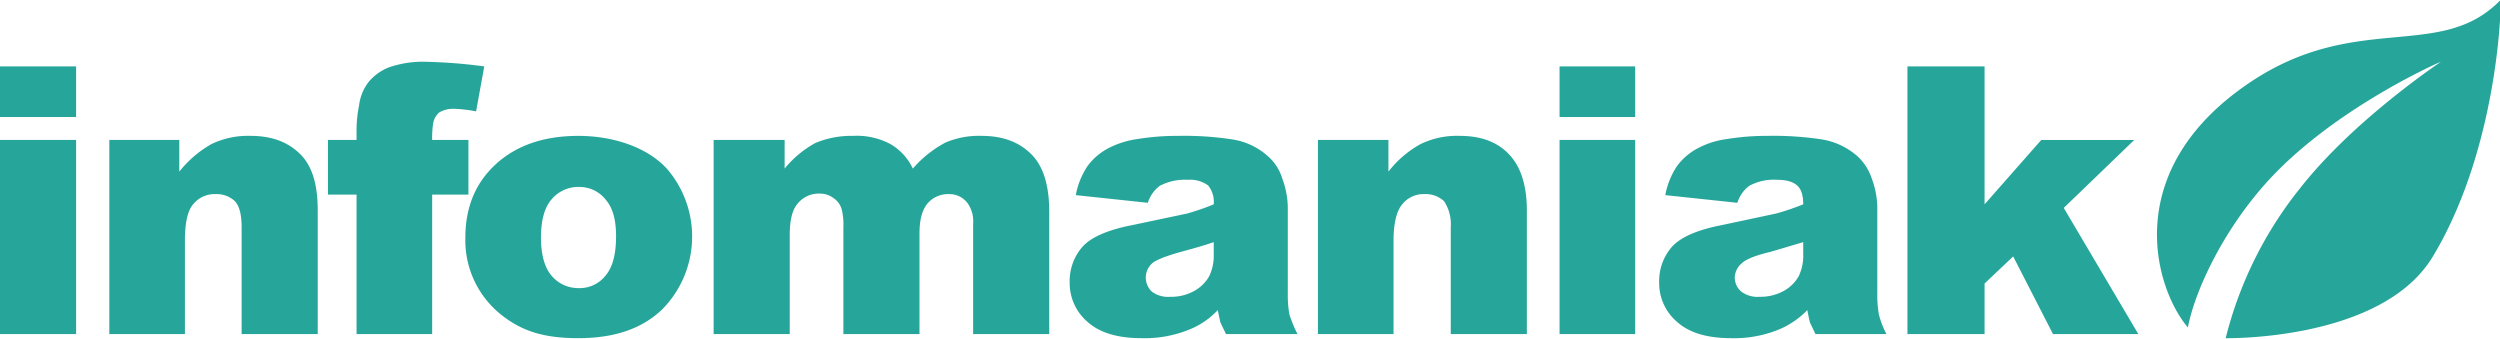
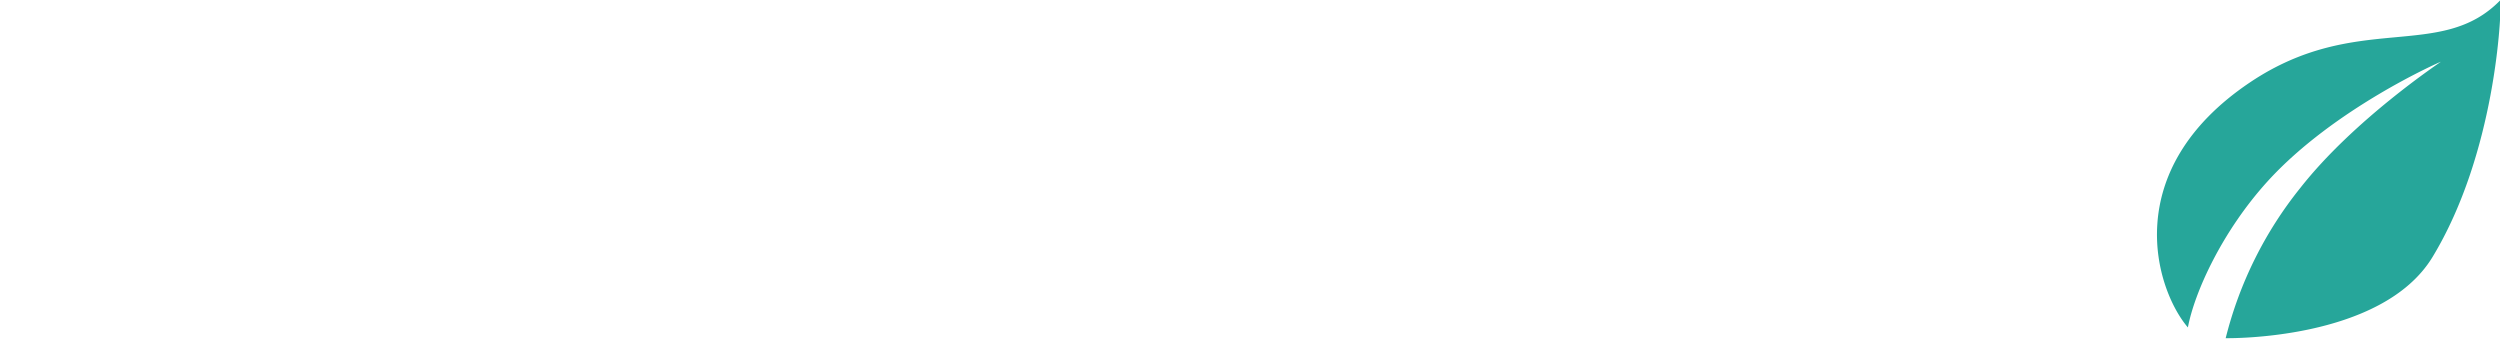
<svg xmlns="http://www.w3.org/2000/svg" viewBox="0 0 489.4 66.3">
  <g fill="#26a69a" transform="translate(-38.7 -250.5)">
-     <path d="m528.2 250.5c-11.7 12.1-28.1 2.1-49 16.1-25.8 17.3-18.6 40.5-12.2 48 1.3-6.9 6.7-18.8 15.6-28.6 13-14.3 33.8-23.4 33.9-23.4s-16.9 11.2-27.5 24.7a76.5 76.5 0 0 0 -14.6 29.4s30.5.6 40.5-15.9c12.3-20.3 13.5-47.4 13.3-50.3z" />
-     <path d="m38.7 315.9v-38h14.9v38zm0-52.4h14.9v9.9h-14.9zm47.3 52.4v-20.9c0-2.4-.4-4.1-1.3-5.1a5.2 5.2 0 0 0 -3.8-1.4 5.4 5.4 0 0 0 -4.4 2c-1.1 1.3-1.6 3.7-1.6 7.1v18.3h-14.8v-38h13.7v6.2a21.6 21.6 0 0 1 6.3-5.4 16.5 16.5 0 0 1 7.7-1.6c4.1 0 7.3 1.2 9.7 3.6s3.4 6.1 3.4 11v24.2zm45.9-43.6a28.3 28.3 0 0 0 -4.3-.5 5.4 5.4 0 0 0 -2.9.7 3.7 3.7 0 0 0 -1.2 2.1 19.6 19.6 0 0 0 -.2 3.3h7.1v10.7h-7.1v27.3h-14.8v-27.3h-5.6v-10.7h5.6v-1.7a24.3 24.3 0 0 1 .5-5.1 9.2 9.2 0 0 1 1.9-4.6 9.8 9.8 0 0 1 3.9-2.8 20.2 20.2 0 0 1 7.4-1.1 100.7 100.7 0 0 1 11.3.9zm36.4 38.8c-4 3.8-9.4 5.6-16.4 5.6s-11.2-1.5-15.1-4.6a18.6 18.6 0 0 1 -7-15.1c0-5.8 1.9-10.6 5.9-14.3s9.4-5.6 16.2-5.6 13.6 2.2 17.5 6.6a20.3 20.3 0 0 1 -1.1 27.4zm-11.1-21.6a6.5 6.5 0 0 0 -5.1-2.4 6.8 6.8 0 0 0 -5.4 2.4q-2.1 2.4-2.1 7.5c0 3.3.7 5.9 2.1 7.5a6.8 6.8 0 0 0 5.3 2.4 6.4 6.4 0 0 0 5.2-2.4c1.4-1.6 2.1-4.2 2.1-7.7s-.7-5.7-2.1-7.3zm72 26.4v-21.6a6.1 6.1 0 0 0 -1-3.9 4.4 4.4 0 0 0 -3.7-1.9 5.3 5.3 0 0 0 -4.2 1.8c-1.1 1.3-1.6 3.2-1.6 6v19.6h-14.9v-20.9a12.4 12.4 0 0 0 -.3-3.4 3.9 3.9 0 0 0 -1.6-2.3 4.4 4.4 0 0 0 -2.7-.9 5.3 5.3 0 0 0 -4.3 1.9c-1.1 1.2-1.6 3.3-1.6 6.2v19.4h-14.9v-38h13.9v5.6a20.4 20.4 0 0 1 6-5 18.1 18.1 0 0 1 7.4-1.4 13.9 13.9 0 0 1 7.3 1.6 10.9 10.9 0 0 1 4.4 4.8 22.2 22.2 0 0 1 6.4-5.1 16.7 16.7 0 0 1 7.1-1.3c4.1 0 7.3 1.2 9.7 3.6s3.5 6.2 3.5 11.3v23.9zm49.5 0-1.1-2.3c-.1-.5-.3-1.3-.5-2.4a15.6 15.6 0 0 1 -5.8 3.9 23.1 23.1 0 0 1 -9.1 1.6c-4.6 0-8.1-1-10.5-3.1a10 10 0 0 1 -3.6-7.8 10.2 10.2 0 0 1 2.6-7.1c1.7-1.8 4.9-3.2 9.5-4.1l10.9-2.3a46.3 46.3 0 0 0 5.2-1.8 5.1 5.1 0 0 0 -1.1-3.7 6 6 0 0 0 -4-1.1 10.4 10.4 0 0 0 -5.5 1.2 6.7 6.7 0 0 0 -2.3 3.3l-14.1-1.5a15.1 15.1 0 0 1 2.3-5.7 12 12 0 0 1 4.3-3.6 17.7 17.7 0 0 1 5.6-1.7 47.5 47.5 0 0 1 7.8-.6 62.1 62.1 0 0 1 10.7.7 13.4 13.4 0 0 1 6.7 3.1 9.4 9.4 0 0 1 3 4.5 16.8 16.8 0 0 1 1.1 5.6v16.8a22.6 22.6 0 0 0 .3 4.2 24.8 24.8 0 0 0 1.6 3.9zm-2.4-18c-2 .7-4.2 1.3-6.4 1.9s-4.9 1.5-5.7 2.3a3.7 3.7 0 0 0 -1.2 2.6 3.8 3.8 0 0 0 1.2 2.9 5.3 5.3 0 0 0 3.6 1 9.2 9.2 0 0 0 4.6-1.1 7.6 7.6 0 0 0 3-2.9 9.3 9.3 0 0 0 .9-4.4zm46.4 18v-20.9a8.2 8.2 0 0 0 -1.3-5.1 5.2 5.2 0 0 0 -3.8-1.4 5.3 5.3 0 0 0 -4.4 2c-1.1 1.3-1.7 3.7-1.7 7.1v18.3h-14.8v-38h13.8v6.2a20.4 20.4 0 0 1 6.3-5.4 16.3 16.3 0 0 1 7.7-1.6q6.2 0 9.6 3.6c2.3 2.4 3.5 6.1 3.5 11v24.2zm21.3 0v-38h14.8v38zm0-52.4h14.8v9.9h-14.8zm50.1 52.4-1.1-2.3c-.1-.5-.3-1.3-.5-2.4a16.5 16.5 0 0 1 -5.8 3.9 23.1 23.1 0 0 1 -9.1 1.6c-4.6 0-8.1-1-10.5-3.1a10 10 0 0 1 -3.6-7.8 10.2 10.2 0 0 1 2.6-7.1c1.7-1.8 4.9-3.2 9.5-4.1l10.8-2.3a47.5 47.5 0 0 0 5.3-1.8c0-1.8-.4-3-1.2-3.7s-2-1.1-3.9-1.1a10 10 0 0 0 -5.5 1.2 6.7 6.7 0 0 0 -2.3 3.3l-14.1-1.5a15.1 15.1 0 0 1 2.3-5.7 12 12 0 0 1 4.3-3.6 16.9 16.9 0 0 1 5.6-1.7 47.2 47.2 0 0 1 7.7-.6 62.6 62.6 0 0 1 10.8.7 13.9 13.9 0 0 1 6.7 3.1 10.2 10.2 0 0 1 3 4.5 16.8 16.8 0 0 1 1.1 5.6v16.8a22.6 22.6 0 0 0 .3 4.2 16.6 16.6 0 0 0 1.5 3.9zm-2.4-18-6.4 1.9c-3 .7-4.9 1.5-5.7 2.3a3.8 3.8 0 0 0 -1.3 2.6 3.6 3.6 0 0 0 1.3 2.9 5.3 5.3 0 0 0 3.6 1 9.5 9.5 0 0 0 4.6-1.1 7.6 7.6 0 0 0 3-2.9 9.3 9.3 0 0 0 .9-4.4zm65.6 18h-16.7l-7.8-15.2-5.6 5.3v9.9h-15.1v-52.4h15.1v27l11.1-12.6h18.2l-13.8 13.3z" />
+     <path d="m528.2 250.5c-11.7 12.1-28.1 2.1-49 16.1-25.8 17.3-18.6 40.5-12.2 48 1.3-6.9 6.7-18.8 15.6-28.6 13-14.3 33.8-23.4 33.9-23.4s-16.9 11.2-27.5 24.7a76.5 76.5 0 0 0 -14.6 29.4s30.5.6 40.5-15.9c12.3-20.3 13.5-47.4 13.3-50.3" />
  </g>
</svg>